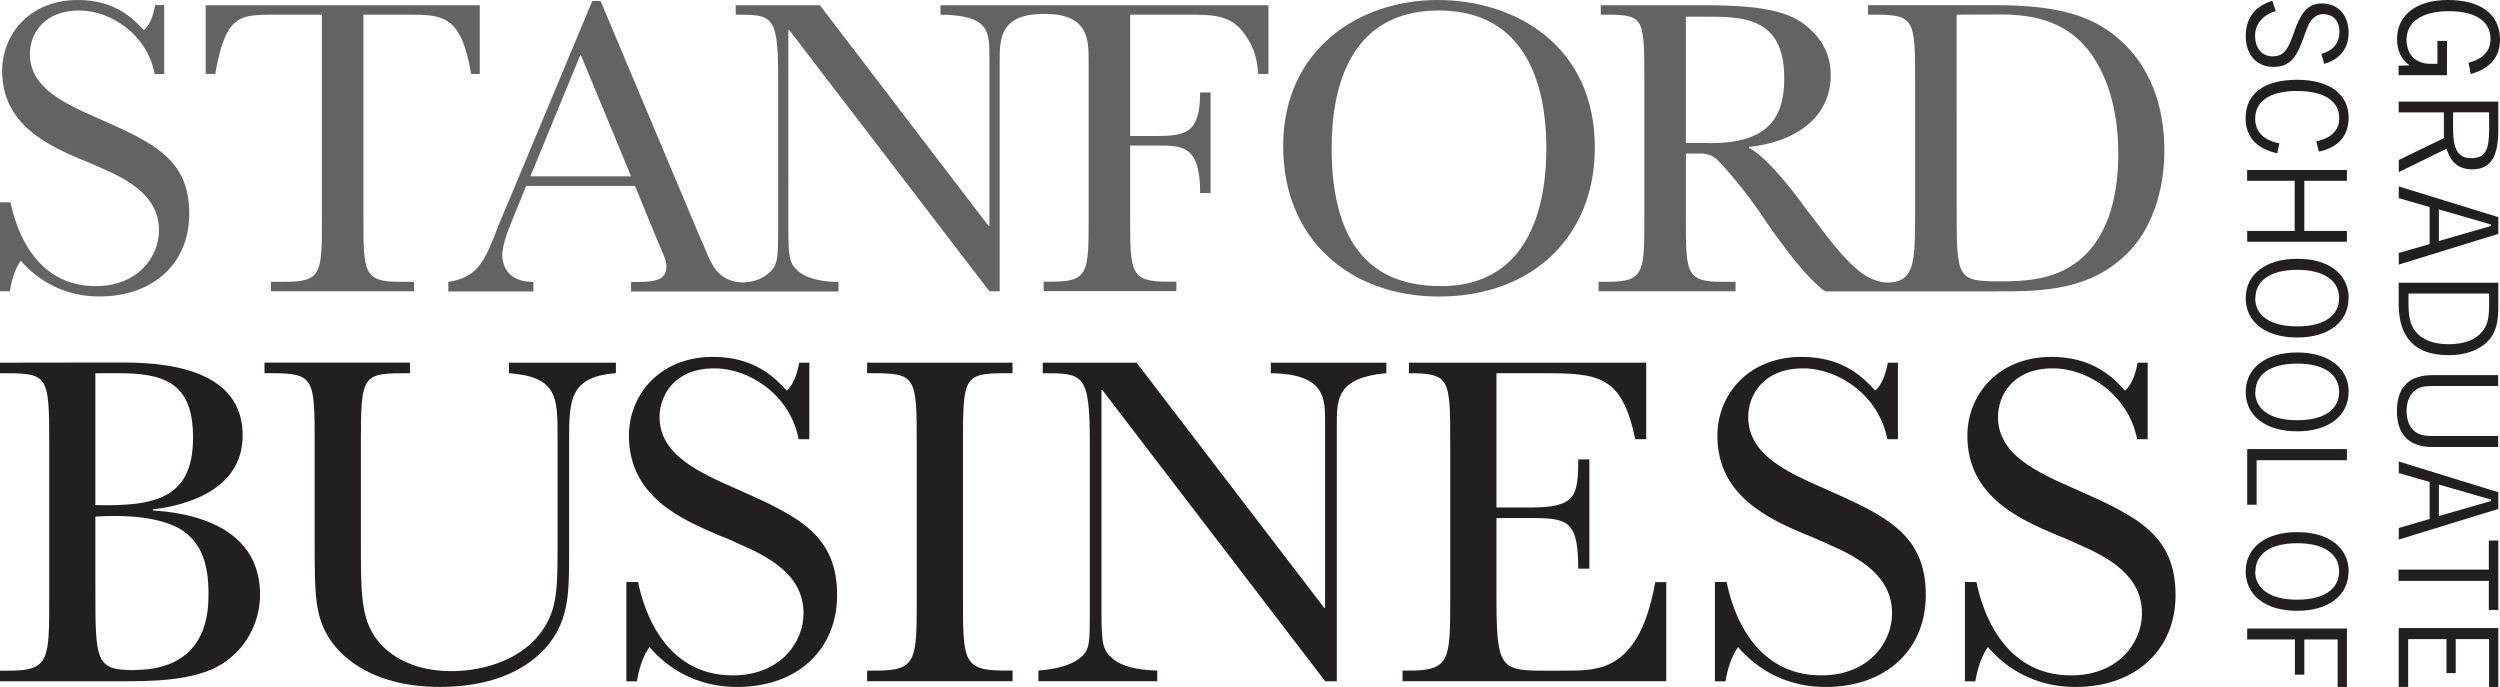
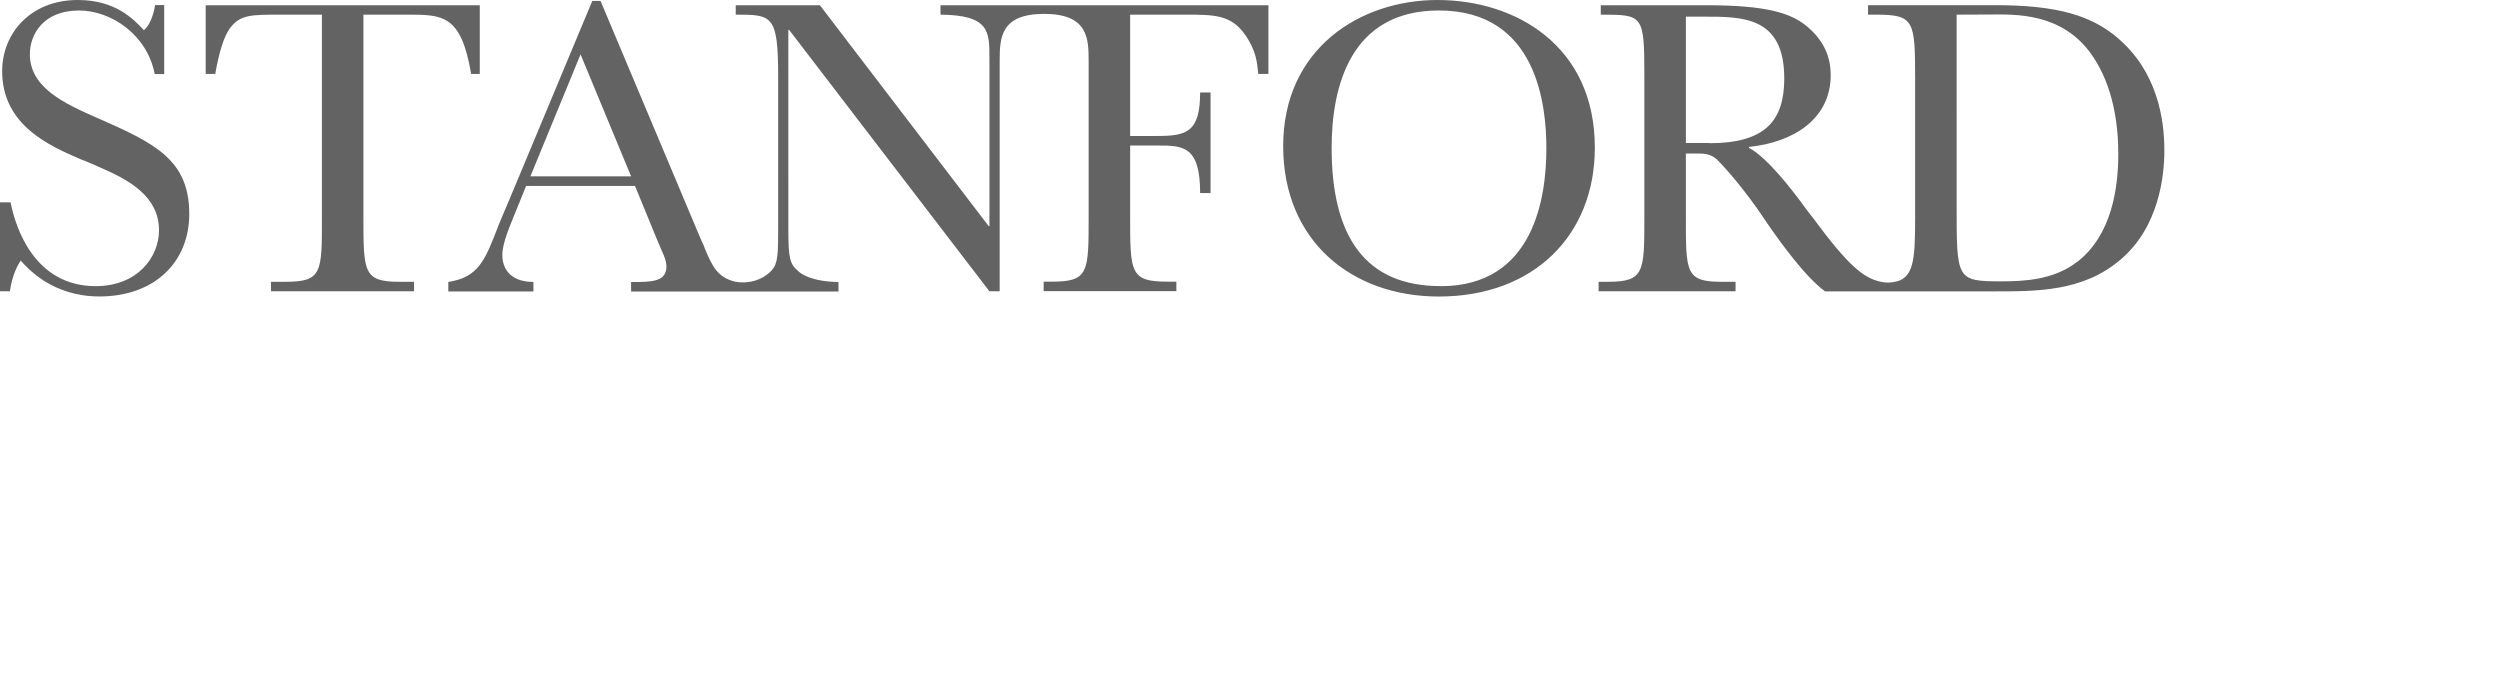
<svg xmlns="http://www.w3.org/2000/svg" id="Layer_2" data-name="Layer 2" width="239.955" height="65.936" viewBox="0 0 239.955 65.936">
  <defs>
    <style>
      .cls-1 {
        fill: #231f20;
      }

      .cls-2 {
        fill: #636363;
      }
    </style>
  </defs>
  <g id="Logos">
    <g>
-       <path class="cls-1" d="M218.418,1.074c-1.229.348-1.97,1.259-1.97,2.333,0,1.229.667,2,1.666,2,.607,0,1.037-.222,1.333-.652.422-.622.63-1.407.948-2.222.592-1.481,1.229-2.2,2.474-2.2,1.54,0,2.555,1.111,2.555,2.814,0,1.481-.815,2.54-2.34,2.985l-.274-.963c1.141-.311,1.733-1.059,1.733-2.133,0-1.037-.607-1.681-1.555-1.681-.467,0-.837.222-1.163.622-.318.407-.533,1.126-.874,2.037-.622,1.644-1.274,2.407-2.755,2.407-1.577,0-2.644-1.148-2.644-2.962,0-1.703.859-2.859,2.555-3.385l.326,1h-.015ZM215.537,11.331c0-2.325,1.755-3.673,4.947-3.673,3.155,0,4.94,1.429,4.94,3.599,0,1.777-.963,2.888-2.851,3.296l-.252-.992c1.437-.296,2.207-1.081,2.207-2.207,0-1.629-1.407-2.622-4.073-2.622-2.592,0-3.999,1-3.999,2.651,0,1.244.815,2.103,2.325,2.37l-.207.963c-2.029-.467-3.036-1.585-3.036-3.377v-.007ZM225.261,16.315v1.037h-4.088v4.814h4.088v1.037h-9.569v-1.037h4.555v-4.814h-4.562v-1.037h9.576ZM225.417,28.617c0,2.259-1.866,3.777-4.932,3.777s-4.94-1.518-4.94-3.777,1.889-3.777,4.947-3.777c3.066-.015,4.94,1.511,4.94,3.777h-.015ZM216.456,28.617c0,1.666,1.452,2.711,4.029,2.711,2.592,0,4.029-1.037,4.029-2.711s-1.437-2.718-4.021-2.718c-2.57,0-4.014,1.037-4.014,2.718h-.022ZM225.417,37.623c0,2.259-1.866,3.777-4.932,3.777s-4.94-1.518-4.94-3.777,1.889-3.792,4.947-3.792,4.94,1.526,4.94,3.777l-.015.015ZM216.456,37.623c0,1.666,1.452,2.711,4.029,2.711,2.592,0,4.029-1.037,4.029-2.718s-1.437-2.718-4.021-2.718c-2.57,0-4.014,1.037-4.014,2.711l-.022.015ZM225.261,43.096v1.074h-8.665v4.273h-.904v-5.34h9.569v-.007ZM225.417,54.849c0,2.266-1.866,3.777-4.932,3.777s-4.94-1.511-4.94-3.777,1.889-3.777,4.947-3.777,4.94,1.511,4.94,3.777h-.015ZM216.456,54.849c0,1.666,1.452,2.711,4.029,2.711,2.592,0,4.029-1.037,4.029-2.711s-1.437-2.711-4.021-2.711c-2.57,0-4.014,1.037-4.014,2.711h-.022ZM225.261,60.329v5.606h-.889v-4.555h-3.199v3.377h-.904v-3.377h-4.577v-1.052h9.569ZM231.275,6.273c-.815-.592-1.2-1.407-1.2-2.533C230.075,1.466,231.897,0,234.963,0,238.148,0,239.955,1.407,239.955,3.777c0,1.689-.941,2.799-2.814,3.333l-.2-1.089c1.385-.37,2.103-1.126,2.103-2.281,0-1.681-1.407-2.666-3.999-2.666-2.607,0-4.059,1.052-4.059,2.74,0,1.385.837,2.311,2.296,2.311h.667v-2.2h.918v3.296h-4.644v-.911l1.037-.037h.015ZM239.792,9.746v2.681c0,2.592-.696,3.829-2.518,3.829-1.259,0-2.074-.667-2.444-1.985l-4.592,2.251v-1.163l4.333-2.103v-2.466h-4.34v-1.037h9.554l.007-.007ZM238.903,10.783h-3.451v1.607c0,1.926.481,2.792,1.726,2.792,1.407,0,1.733-.837,1.733-2.755v-1.629l-.007-.015ZM239.792,20.833v1.615l-9.554,2.948v-1.111l2.962-.859v-3.555l-2.962-.852v-1.126l9.554,2.948v-.007ZM234.089,23.129l4.992-1.437v-.148l-4.992-1.444v3.029ZM239.792,27.136v2.274c0,1.289-.148,2.222-.741,3.036-.815,1.037-2.207,1.644-4.036,1.644-3.17,0-4.784-1.644-4.784-4.91v-2.044h9.561ZM238.903,28.172h-7.732v.852c0,1.215.118,2.096.667,2.777.615.792,1.703,1.237,3.17,1.237,1.533,0,2.644-.43,3.281-1.259.555-.711.622-1.526.622-2.614v-1l-.007.007ZM239.792,37.052h-6.162c-.592,0-1.111,0-1.555.244-.681.348-1.089,1.111-1.089,2.148s.4,1.814,1.074,2.148c.504.259,1.059.259,1.733.259h5.984v1.052h-6.332c-2.222,0-3.385-1.2-3.385-3.451,0-2.266,1.148-3.444,3.385-3.444h6.332v1.059l.015-.015ZM239.792,47.236v1.615l-9.554,2.94v-1.111l2.962-.867v-3.555l-2.962-.852v-1.111l9.554,2.948v-.007ZM234.089,49.531l4.992-1.437v-.148l-4.992-1.437v3.022ZM238.881,54.671v-2.792h.911v6.665h-.911v-2.792h-8.665v-1.081s8.665,0,8.665,0ZM239.792,60.285v5.651h-.889v-4.592h-3.199v3.259h-.889v-3.259h-3.673v4.592h-.911v-5.651h9.561ZM48.85,35.823c4.666.326,4.666,2.37,4.666,6.051v10.398c0,3.881,0,5.999-1.296,7.998-1.977,3.088-5.851,4.147-8.909,4.147-4.014,0-6.465-1.8-7.525-3.607-1.148-1.926-1.148-4.37-1.148-8.769v-9.606c0-6.614.148-6.614,4.71-6.614v-1.015h-13.96v1.015h.696c4.073,0,4.118.518,4.118,6.702v9.376c0,5.169,0,7.295,1.526,9.554,1.2,1.763,4.199,4.481,10.531,4.481,5.821,0,9.554-2.296,11.183-5.258,1.185-2.222,1.185-4.207,1.185-8.221v-10.168c0-3.777,0-6.147,4.488-6.465v-1.015h-10.265v1.015ZM83.229,35.823h.652c4.014,0,4.11.422,4.11,6.606v15.005c0,5.925,0,6.932-3.873,6.932h-.889v1.015h13.96v-1.022h-.889c-3.873,0-3.873-1.015-3.873-6.932v-14.99c0-6.243.089-6.614,4.103-6.614h.652v-1.015h-13.953s0,1.015,0,1.015ZM70.653,46.91c-3.555-1.57-7.347-3.236-7.347-6.888,0-2.029,1.385-4.666,5.258-4.666,3.436,0,7.295,2.607,8.095,6.799h1.022v-7.347h-.963c-.104.555-.415,2.014-1.207,2.681-1.111-1.207-3.051-3.236-7.073-3.236-5.081,0-8.073,3.599-8.073,7.576,0,5.821,5.036,7.998,8.443,9.465.281.096,1.8.741,2.074.889,3.111,1.333,6.243,3.088,6.243,6.688,0,2.814-2.266,5.954-6.791,5.954-6.547,0-8.554-6.273-9.087-8.961h-1.126v9.532h1.007c.341-2,.926-2.874,1.207-3.288.741.829,3.37,3.829,8.406,3.829,5.866,0,9.606-3.644,9.606-8.813,0-5.829-3.747-7.584-9.702-10.22l.007.007ZM175.152,46.91c-3.57-1.57-7.354-3.236-7.354-6.888,0-2.029,1.385-4.666,5.258-4.666,3.436,0,7.295,2.607,8.095,6.799h1.015v-7.347h-.963c-.104.555-.415,2.014-1.215,2.681-1.111-1.207-3.036-3.236-7.065-3.236-5.088,0-8.087,3.599-8.087,7.576,0,5.821,5.036,7.998,8.443,9.465.296.096,1.807.741,2.089.889,3.096,1.333,6.236,3.088,6.236,6.688,0,2.814-2.266,5.954-6.791,5.954-6.554,0-8.554-6.273-9.087-8.961h-1.126v9.532h1.015c.341-2,.926-2.874,1.207-3.288.741.829,3.37,3.829,8.406,3.829,5.873,0,9.613-3.644,9.613-8.813,0-5.829-3.74-7.584-9.702-10.22l.015.007ZM199.118,46.91c-3.555-1.57-7.347-3.236-7.347-6.888,0-2.029,1.385-4.666,5.258-4.666,3.436,0,7.295,2.607,8.095,6.799h1.015v-7.347h-.963c-.104.555-.415,2.014-1.207,2.681-1.111-1.207-3.036-3.236-7.065-3.236-5.081,0-8.073,3.599-8.073,7.576,0,5.821,5.036,7.998,8.443,9.465.281.096,1.8.741,2.074.889,3.111,1.333,6.243,3.088,6.243,6.688,0,2.814-2.274,5.954-6.799,5.954-6.547,0-8.554-6.273-9.087-8.961h-1.111v9.532h1c.341-2,.933-2.874,1.207-3.288.741.829,3.37,3.829,8.406,3.829,5.866,0,9.606-3.644,9.606-8.813,0-5.829-3.74-7.584-9.702-10.22l.007.007ZM121.962,35.823c5.221.052,5.221,2.407,5.221,4.621v17.893h-.089l-18.004-23.529h-9.006v1.015c3.881,0,4.518,0,4.518,6.606v16.204c0,2.866,0,3.607-.681,4.295-1.259,1.207-3.333,1.333-4.251,1.437v1.015h11.405v-1.022c-2.911-.052-4.014-.889-4.295-1.155-.926-.785-1.059-1.385-1.059-4.577v-21.181h.089l21.389,27.943h1.111v-24.625c0-2.444,0-4.518,4.755-4.947v-1.007h-11.087v1.015h-.015ZM150.379,64.373h-2.259c-4.207,0-4.488-.37-4.488-7.391v-7.258h3.333c3.503,0,4.518.237,4.518,4.858h1.066v-10.487h-1.066c0,3.555-.274,4.614-4.57,4.614h-3.281v-12.886h4.473c5.347,0,7.576.193,8.85,6.332h1.052v-7.347h-22.773v1.015c3.925,0,3.962.555,3.962,6.606v15.005c0,5.91,0,6.932-3.97,6.932h-.607v1.015h25.314v-9.509h-1.059c-1.511,8.532-5.429,8.495-8.502,8.495l.007.007ZM14.664,48.991v-.096c1.837-.222,8.628-1.244,8.628-7.11,0-7.302-9.657-6.991-12.516-6.991-1.296,0-10.776.015-10.776.015v1.015c4.592,0,4.725,0,4.725,6.702v14.916c0,5.91,0,6.932-3.881,6.932h-.844v1.015h11.702c2.629,0,6.962,0,9.554-1.629,2.311-1.429,3.703-3.97,3.703-6.695,0-5.406-4.532-7.702-10.294-8.073ZM9.154,35.83s1.97-.03,2.829,0c4.444.074,6.547,1.496,6.547,6.184,0,5.821-3.644,6.606-9.376,6.465v-12.649ZM12.857,64.321c-3.703,0-3.703-.874-3.703-7.895v-6.843c4.621-.281,7.206.504,8.502,1.429,1.703,1.244,2.355,3.185,2.355,5.91,0,1.615.044,7.384-7.162,7.384l.007.015Z" />
      <path class="cls-2" d="M34.882,20.826V1.407h4.244c3.355,0,5.14,0,6.095,5.688h.829V.504h-26.306v6.591h.918c.333-1.948.815-3.651,1.481-4.481.963-1.207,1.97-1.207,4.829-1.207h3.925v19.404c0,5.318.052,6.236-3.481,6.236h-1.407v.911h13.731v-.911h-1.378c-3.481,0-3.481-.911-3.481-6.221ZM137.974,0c-7.465,0-14.812,4.688-14.812,14.02,0,9.124,6.591,14.442,14.938,14.442,9.124,0,14.975-5.895,14.975-14.279.007-9.828-7.643-14.183-15.101-14.183ZM138.27,27.461c-7.221,0-10.457-4.74-10.457-13.272,0-5.777,1.74-13.183,10.294-13.183,9.495,0,10.317,9.243,10.317,13.22,0,4.651-1.148,13.242-10.146,13.242l-.007-.007ZM203.273,3.651c-2.533-2.148-5.754-3.155-11.776-3.155h-12.198v.911h.785c3.651,0,3.733.592,3.733,6.147v13.272c0,3.777-.104,5.503-1.481,6.095-.741.259-1.363.222-1.763.133-1.689-.333-3.162-1.555-6.443-5.984-.207-.244-1.207-1.577-1.407-1.866-.504-.667-3.073-4.103-4.858-5.014v-.089c4.355-.444,7.85-2.74,7.85-6.888,0-1.777-.667-3.355-2.333-4.725-1.563-1.281-3.977-1.985-9.576-1.985h-10.161v.904c4.073,0,4.184,0,4.184,5.94v13.479c0,5.31,0,6.221-3.525,6.221h-.867v.911h13.146v-.911h-1.333c-3.481,0-3.436-.911-3.436-6.221v-6.088h1.081c.444,0,1.281-.052,1.948.615.829.829,2.666,2.94,4.318,5.392,1.111,1.666,3.94,5.732,6.014,7.221h16.197c4.059,0,8.539.044,12.146-3.036,3.733-3.14,4.221-8.117,4.221-10.442.015-3.073-.696-7.628-4.466-10.828v-.007ZM164.095,13.723h-2.281V1.6h1.689c3.688,0,7.754-.059,7.754,5.925,0,4.058-1.822,6.221-7.184,6.221l.022-.022ZM199.37,25.129c-2.281,1.792-5.31,1.874-7.258,1.874-4.355,0-4.31-.163-4.31-7.384V1.407s1.948-.015,3.355-.015c2.17,0,6.739-.222,9.591,3.836,2.163,3.066,2.57,6.925,2.57,9.539,0,3.273-.622,7.799-3.94,10.368l-.007-.007ZM9.457,11.376c-3.185-1.407-6.591-2.903-6.591-6.184,0-1.822,1.237-4.184,4.725-4.184,3.081,0,6.547,2.333,7.258,6.103h.911V.489h-.874c-.074.496-.355,1.814-1.074,2.407-1-1.074-2.74-2.896-6.347-2.896C2.903,0,.207,3.236.207,6.814c0,5.214,4.518,7.169,7.591,8.495.252.074,1.615.667,1.866.785,2.777,1.207,5.599,2.777,5.599,6.014,0,2.533-2.022,5.355-6.088,5.355-5.88,0-7.687-5.629-8.161-8.043H0v8.539h.948c.252-1.689.792-2.57,1.037-2.948.667.741,3.036,3.444,7.554,3.444,5.273,0,8.628-3.273,8.628-7.924,0-5.221-3.362-6.799-8.709-9.161v.007ZM90.279,1.407c4.688.044,4.688,1.615,4.688,4.147v16.145h-.074L78.696.504h-8.08v.904c3.481,0,4.073,0,4.073,5.925v14.568c0,2.577-.03,3.407-.63,4.058-.926.992-2.34,1.311-3.525,1.074-1.644-.422-2.148-1.422-2.866-3.14-.044-.163-.207-.541-.415-.963L57.641.089h-.792l-7.969,19.093c-.207.444-.874,2.074-1,2.37-1.333,3.481-1.948,5.051-4.851,5.51v.911h8.169v-.911c-2.37,0-2.985-1.452-2.985-2.577,0-1.155.704-2.74,1.407-4.473.089-.207.126-.37.17-.415l.704-1.748h10.457l2.074,5.058c.074.178.444,1.007.496,1.17.296.622.444,1.081.444,1.496,0,1.496-1.444,1.496-3.392,1.496v.911h19.907v-.911c-2.614-.044-3.607-.792-3.851-1.037-.837-.704-.963-1.244-.963-4.11V2.866h.074l19.226,25.092h.985V5.851c0-2.2.074-4.518,4.266-4.518s4.273,2.318,4.273,4.518v14.96c0,5.31,0,6.221-3.481,6.221h-.837v.911h12.738v-.911h-.911c-3.525,0-3.525-.911-3.525-6.221v-6.843h2.57c2.488,0,4.147,0,4.147,4.562h1v-9.657h-1c0,3.851-1.333,4.177-4.147,4.177h-2.57V1.407h5.347c2.666,0,4.347,0,5.673,1.911,1.111,1.57,1.17,2.755,1.274,3.777h.978V.504h-31.476v.904h.007ZM50.909,16.923l4.814-11.702,4.851,11.702h-9.672.007Z" />
    </g>
  </g>
</svg>